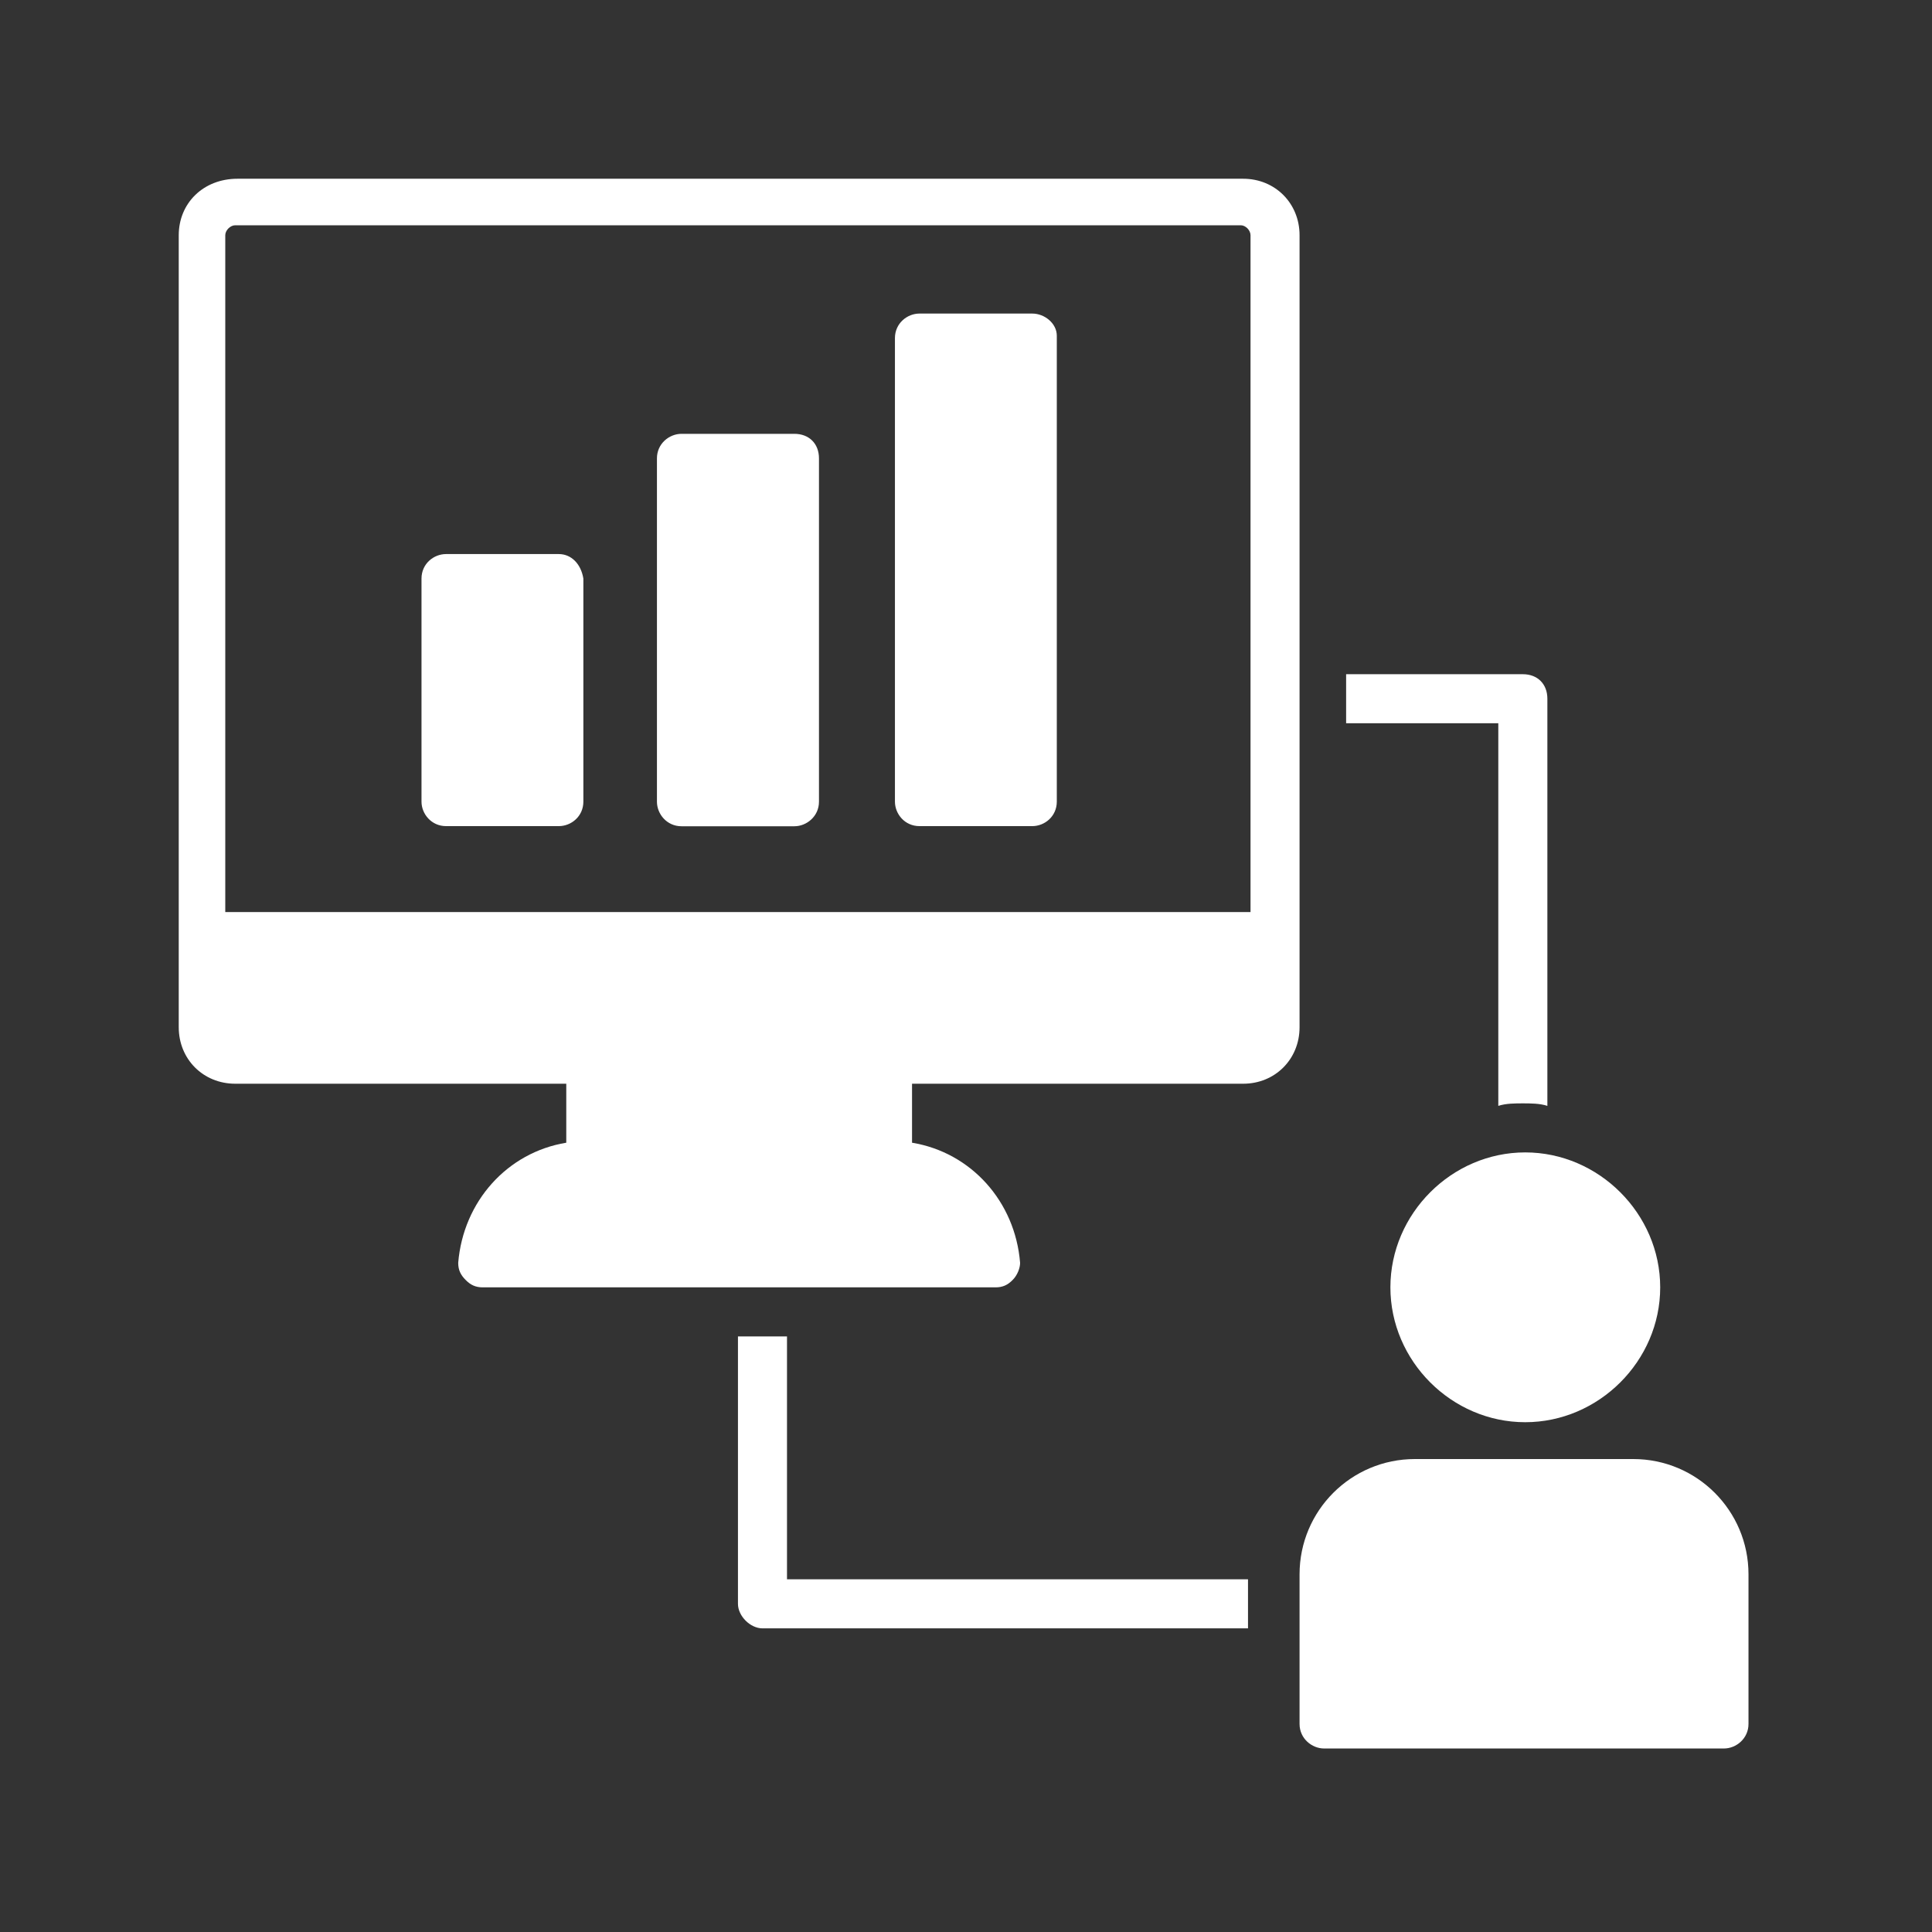
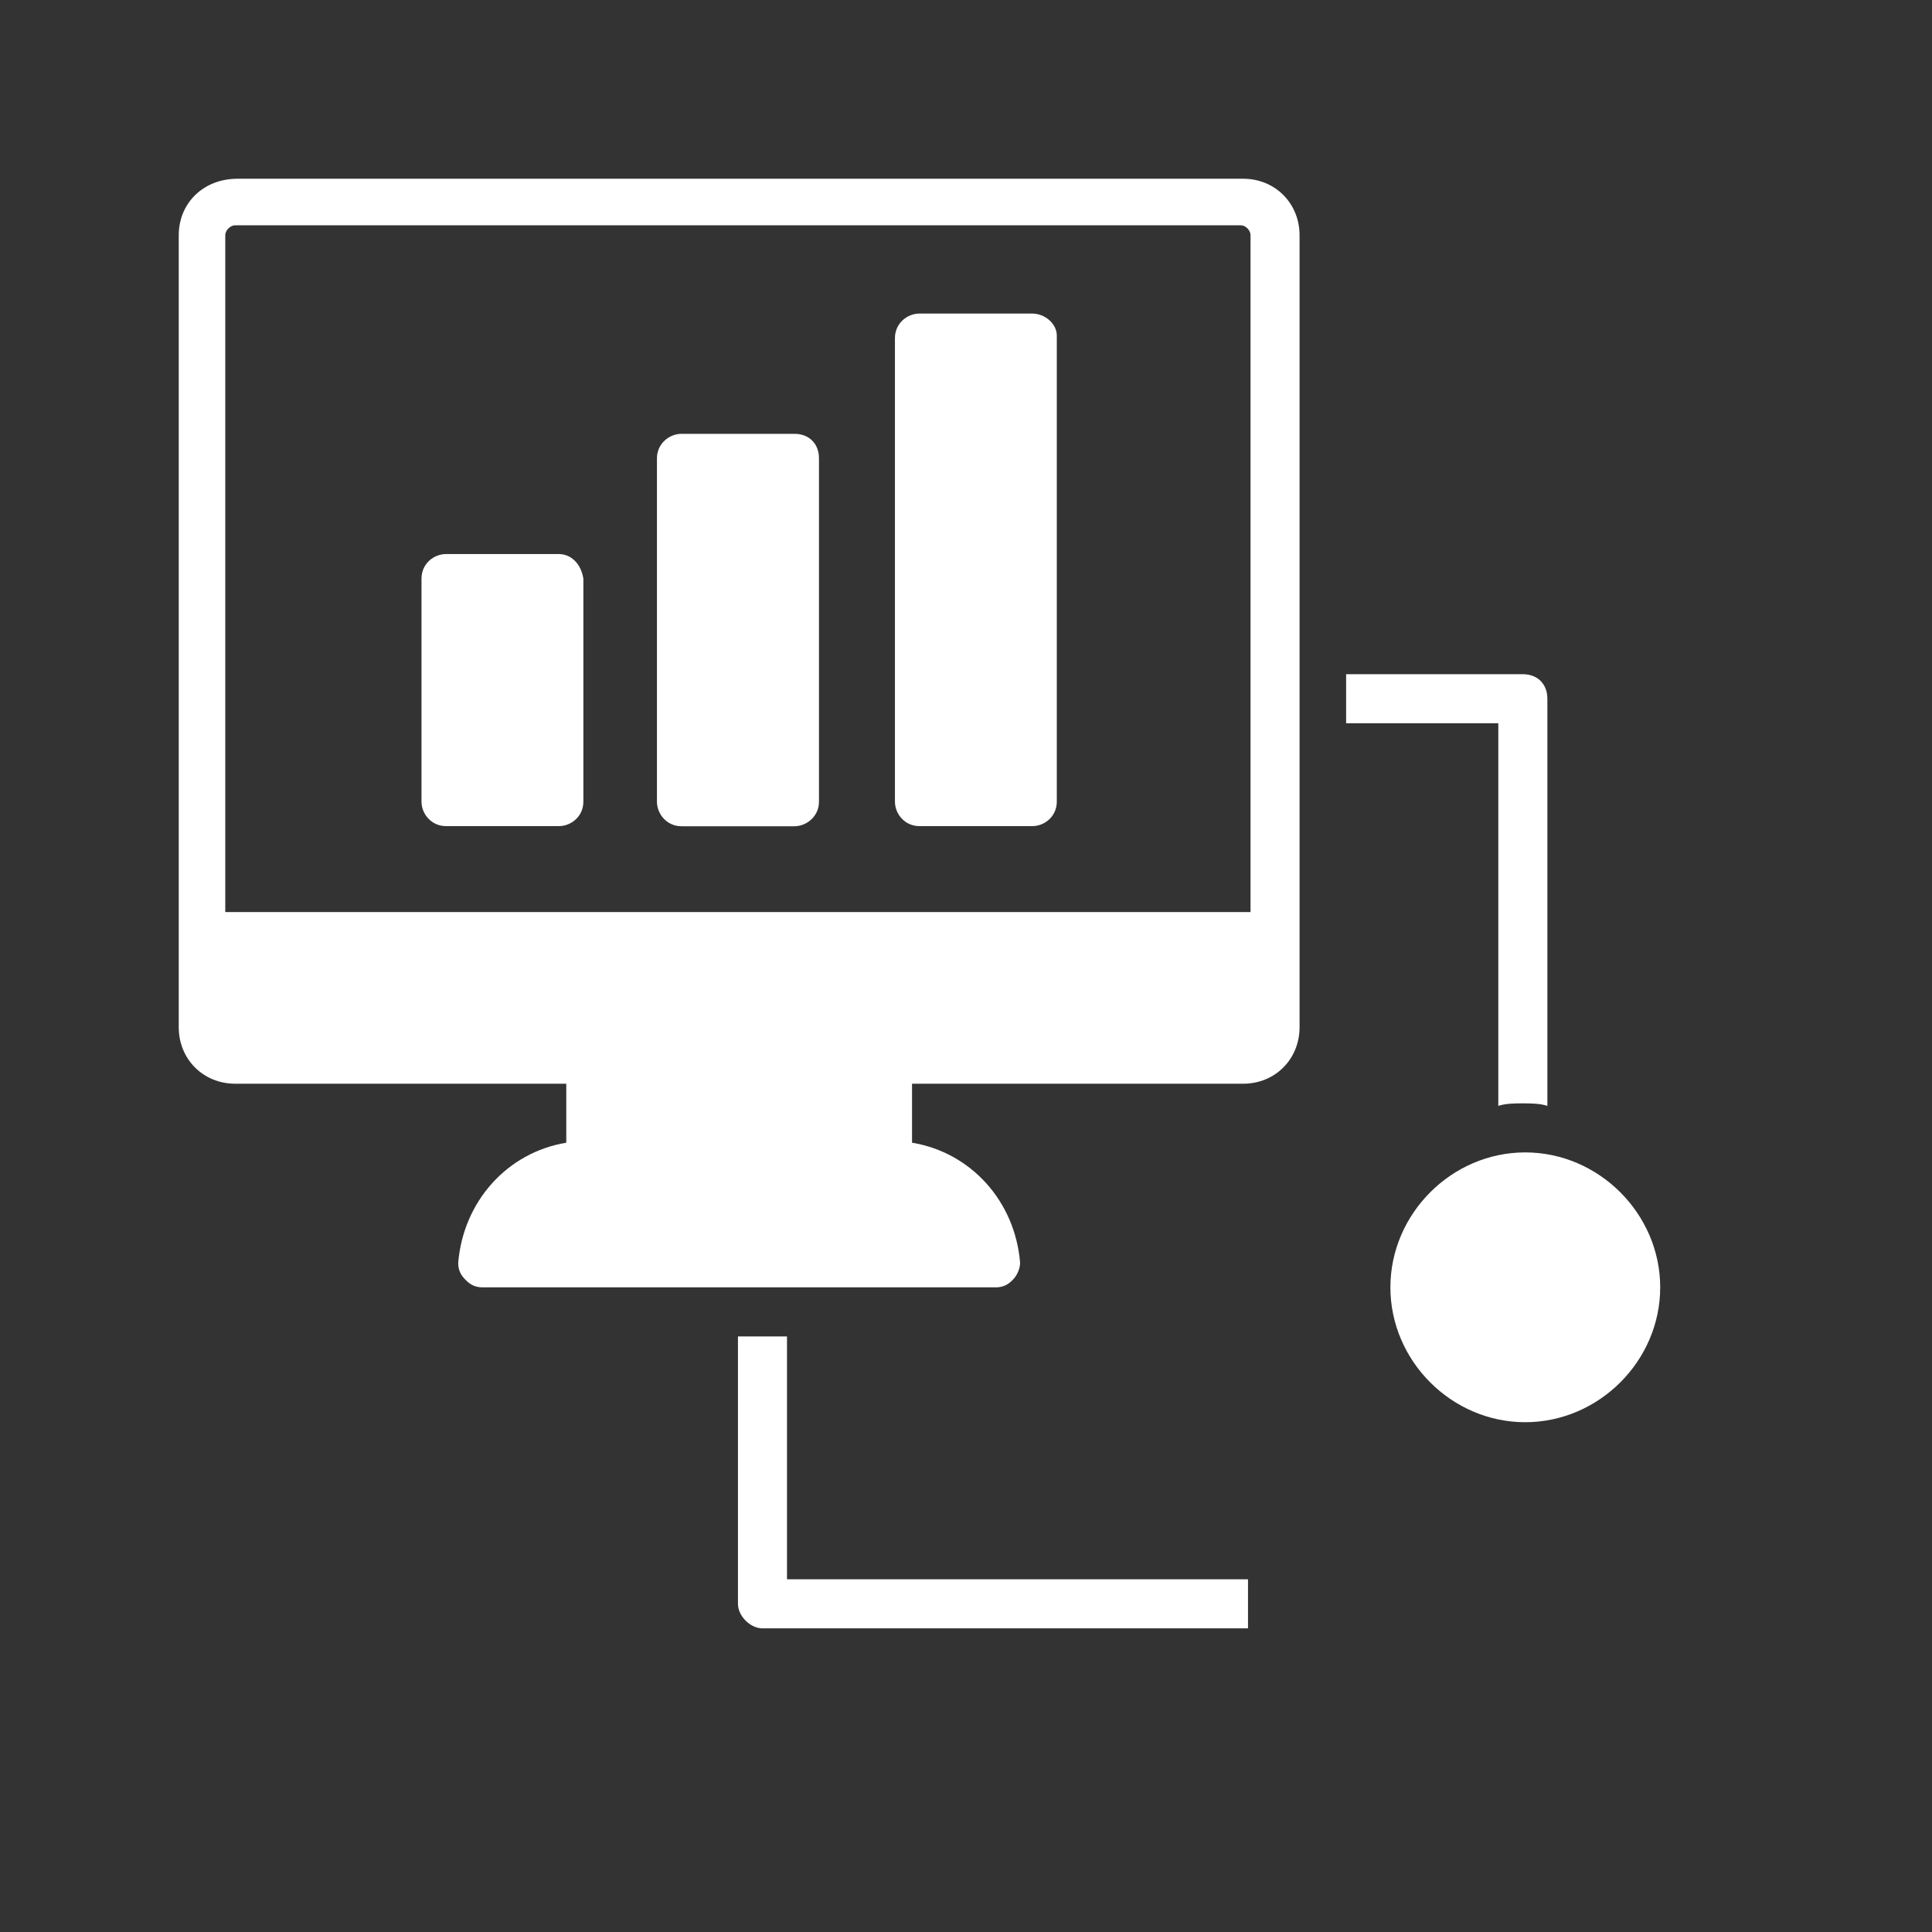
<svg xmlns="http://www.w3.org/2000/svg" width="80" viewBox="0 0 60 60" height="80" preserveAspectRatio="xMidYMid meet">
  <rect x="0" y="0" width="60" height="60" fill="#333333" stroke="none" />
  <defs>
    <clipPath id="9d6d2f6f37">
-       <path d="M 40 45 L 54.301 45 L 54.301 54.301 L 40 54.301 Z M 40 45 " clip-rule="nonzero" />
-     </clipPath>
+       </clipPath>
    <clipPath id="0fcfd9afb7">
      <path d="M 5.551 5.551 L 41 5.551 L 41 40 L 5.551 40 Z M 5.551 5.551 " clip-rule="nonzero" />
    </clipPath>
  </defs>
  <g clip-path="url(#9d6d2f6f37)">
-     <path fill="#ffffff" d="M 50.723 45.312 L 43.941 45.312 C 41.961 45.312 40.359 46.914 40.359 48.891 L 40.359 53.539 C 40.359 53.992 40.742 54.301 41.121 54.301 L 53.539 54.301 C 53.918 54.301 54.301 53.992 54.301 53.539 L 54.301 48.891 C 54.301 46.914 52.699 45.312 50.723 45.312 " fill-opacity="1" fill-rule="nonzero" />
-   </g>
+     </g>
  <path fill="#ffffff" d="M 43.18 39.98 C 43.18 42.266 45.082 44.168 47.367 44.168 C 49.652 44.168 51.559 42.266 51.559 39.98 C 51.559 37.695 49.652 35.789 47.367 35.789 C 45.082 35.789 43.18 37.695 43.18 39.98 " fill-opacity="1" fill-rule="nonzero" />
  <path fill="#ffffff" d="M 46.531 34.344 C 46.762 34.266 47.062 34.266 47.293 34.266 C 47.523 34.266 47.824 34.266 48.055 34.344 L 48.055 21.699 C 48.055 21.242 47.75 20.938 47.293 20.938 L 41.805 20.938 L 41.805 22.461 L 46.531 22.461 L 46.531 34.344 " fill-opacity="1" fill-rule="nonzero" />
  <path fill="#ffffff" d="M 24.441 41.504 L 22.918 41.504 L 22.918 49.809 C 22.918 50.188 23.301 50.57 23.68 50.57 L 38.758 50.57 L 38.758 49.047 L 24.441 49.047 L 24.441 41.504 " fill-opacity="1" fill-rule="nonzero" />
  <g clip-path="url(#0fcfd9afb7)">
    <path fill="#ffffff" d="M 38.914 28.324 L 6.996 28.324 L 6.996 7.305 C 6.996 7.152 7.152 6.996 7.305 6.996 L 38.535 6.996 C 38.684 6.996 38.836 7.152 38.836 7.305 L 38.836 28.324 Z M 40.359 7.305 C 40.359 6.312 39.598 5.551 38.609 5.551 L 7.375 5.551 C 6.312 5.551 5.551 6.312 5.551 7.305 L 5.551 31.902 C 5.551 32.895 6.312 33.656 7.305 33.656 L 17.586 33.656 L 17.586 35.488 C 15.754 35.789 14.387 37.312 14.23 39.219 C 14.23 39.445 14.309 39.598 14.461 39.75 C 14.613 39.906 14.77 39.98 14.992 39.98 L 30.918 39.98 C 31.141 39.98 31.297 39.906 31.449 39.75 C 31.602 39.598 31.68 39.371 31.68 39.219 C 31.527 37.312 30.156 35.789 28.324 35.488 L 28.324 33.656 L 38.609 33.656 C 39.598 33.656 40.359 32.895 40.359 31.902 L 40.359 7.305 " fill-opacity="1" fill-rule="nonzero" />
  </g>
  <path fill="#ffffff" d="M 17.355 17.207 L 13.852 17.207 C 13.469 17.207 13.09 17.508 13.09 17.969 L 13.09 24.895 C 13.09 25.277 13.398 25.656 13.852 25.656 L 17.355 25.656 C 17.738 25.656 18.117 25.355 18.117 24.895 L 18.117 17.969 C 18.043 17.508 17.738 17.207 17.355 17.207 " fill-opacity="1" fill-rule="nonzero" />
  <path fill="#ffffff" d="M 32.059 9.738 L 28.555 9.738 C 28.172 9.738 27.793 10.043 27.793 10.5 L 27.793 24.895 C 27.793 25.277 28.098 25.656 28.555 25.656 L 32.059 25.656 C 32.441 25.656 32.82 25.355 32.82 24.895 L 32.82 10.426 C 32.82 10.043 32.441 9.738 32.059 9.738 " fill-opacity="1" fill-rule="nonzero" />
  <path fill="#ffffff" d="M 24.672 13.473 L 21.164 13.473 C 20.785 13.473 20.402 13.777 20.402 14.234 L 20.402 24.898 C 20.402 25.277 20.707 25.66 21.164 25.66 L 24.672 25.66 C 25.047 25.66 25.434 25.355 25.434 24.898 L 25.434 14.234 C 25.434 13.777 25.125 13.473 24.672 13.473 " fill-opacity="1" fill-rule="nonzero" />
</svg>